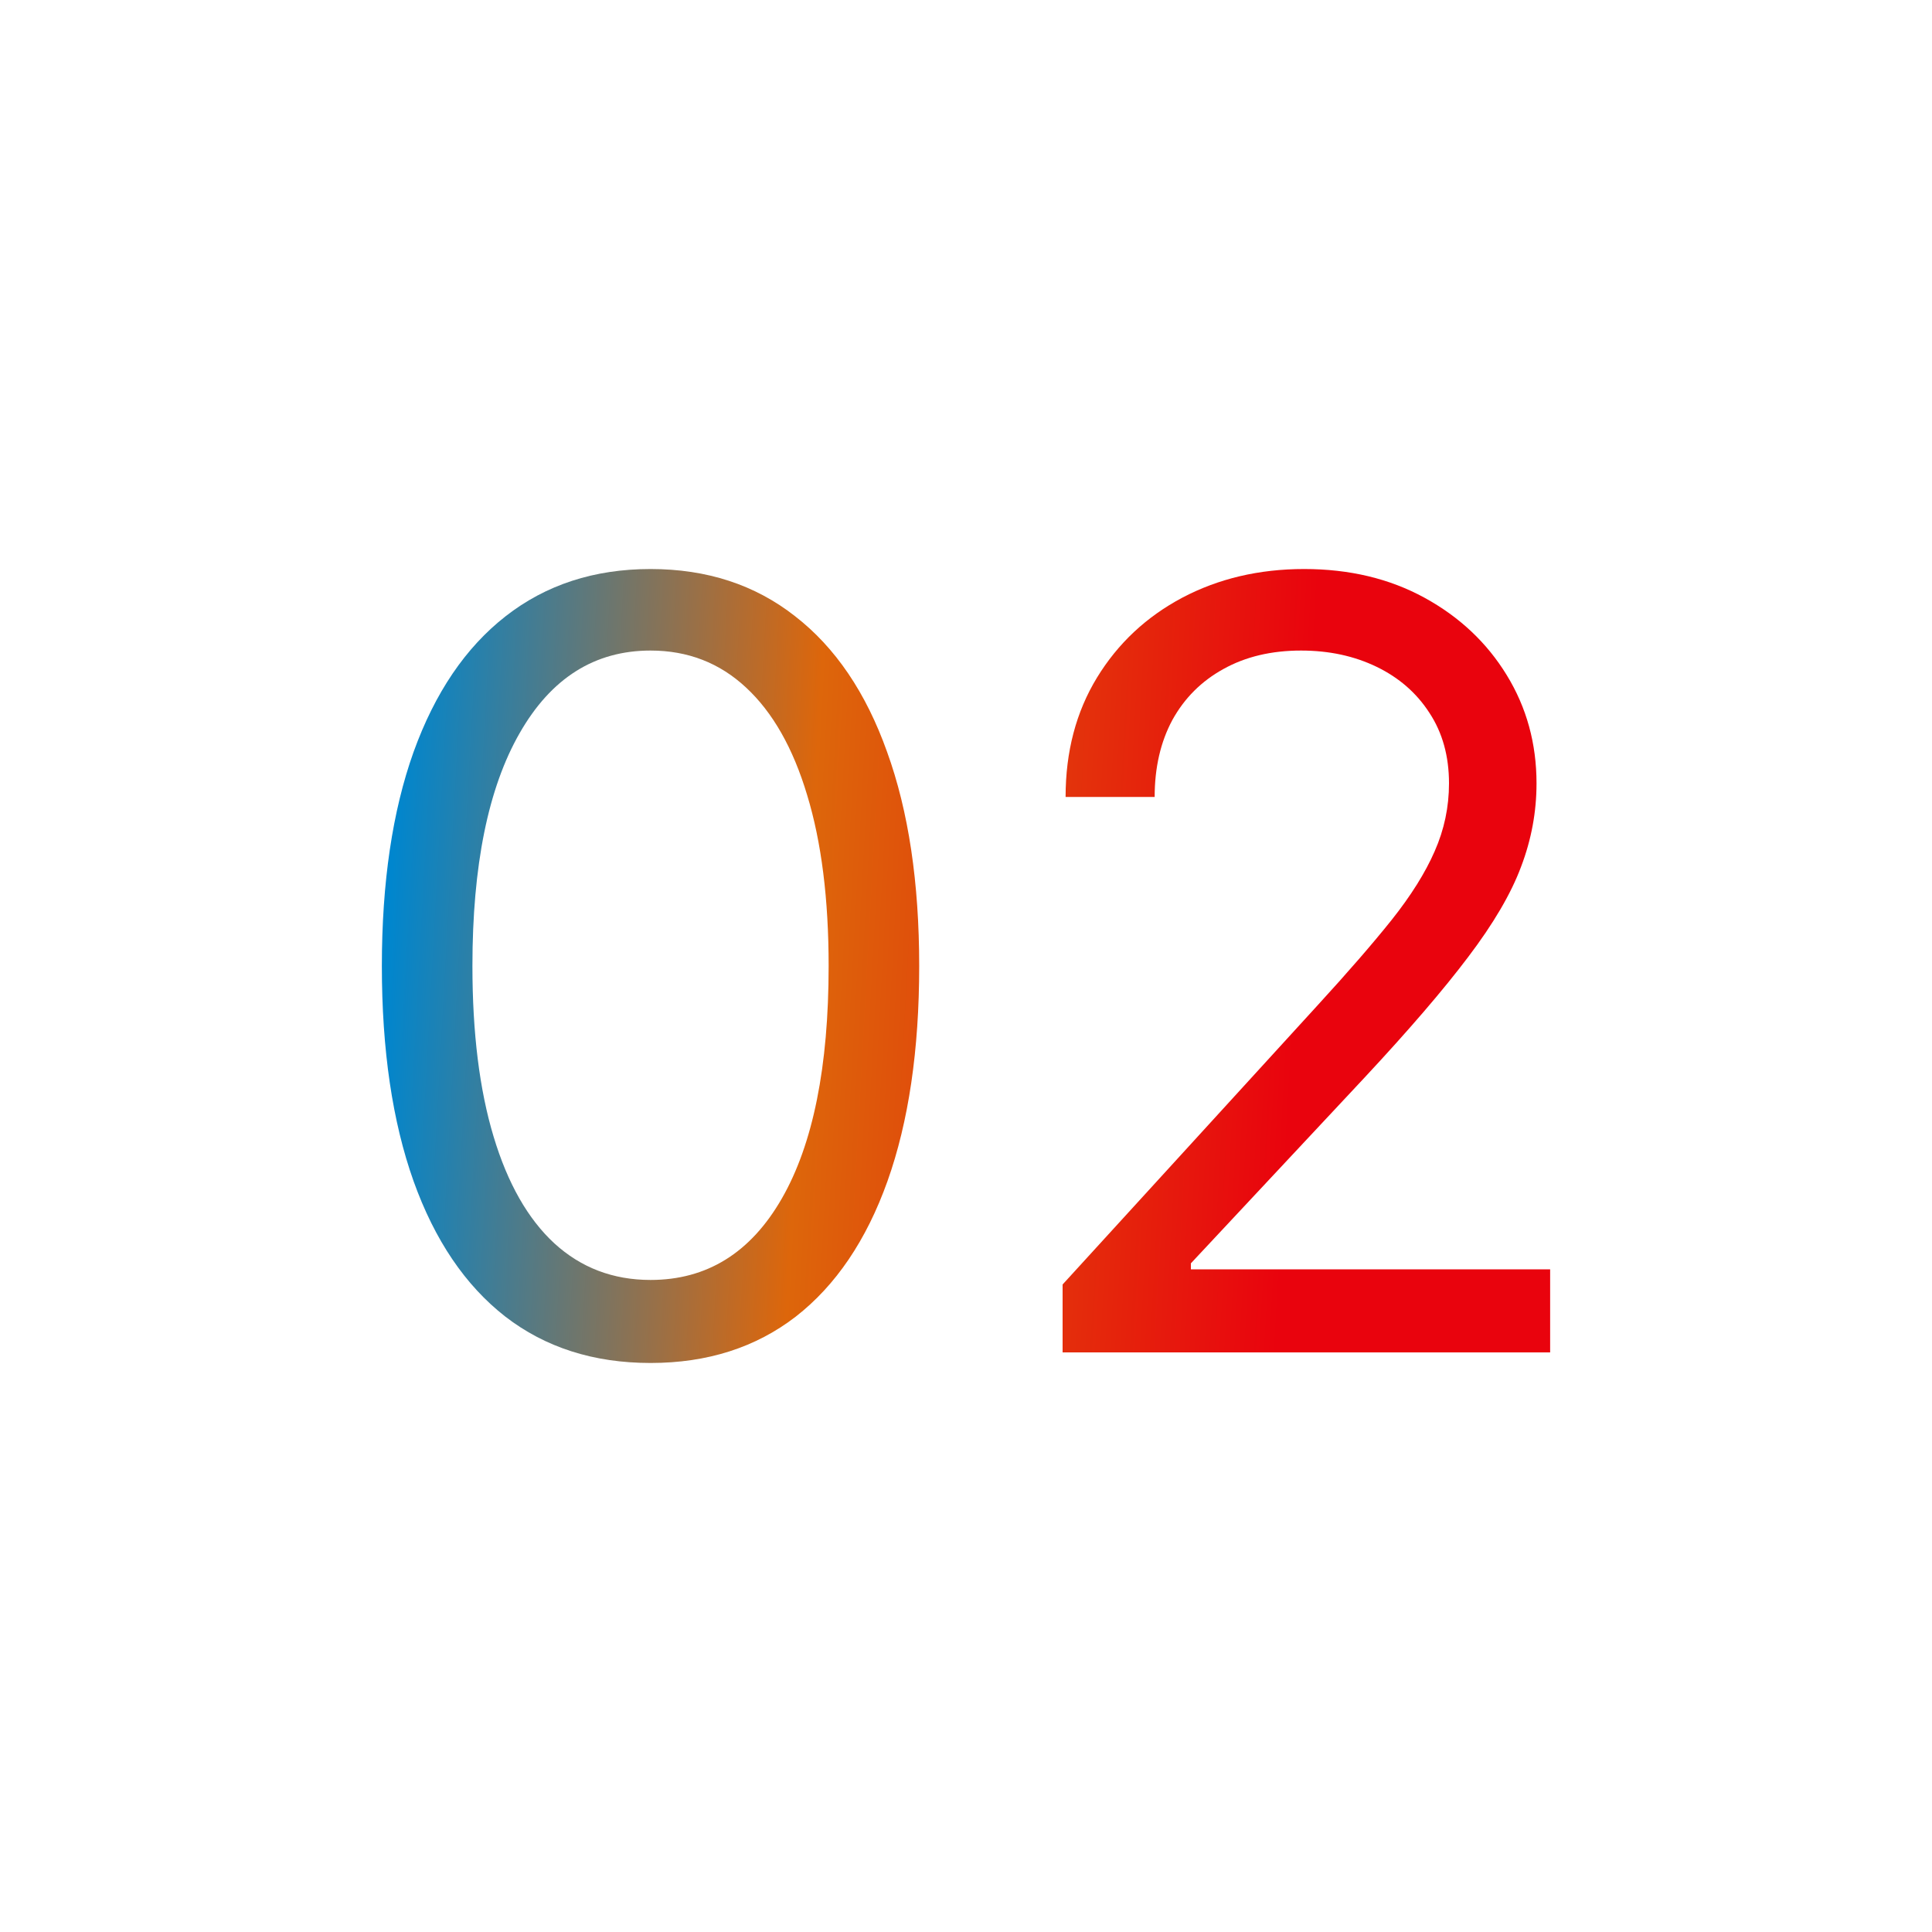
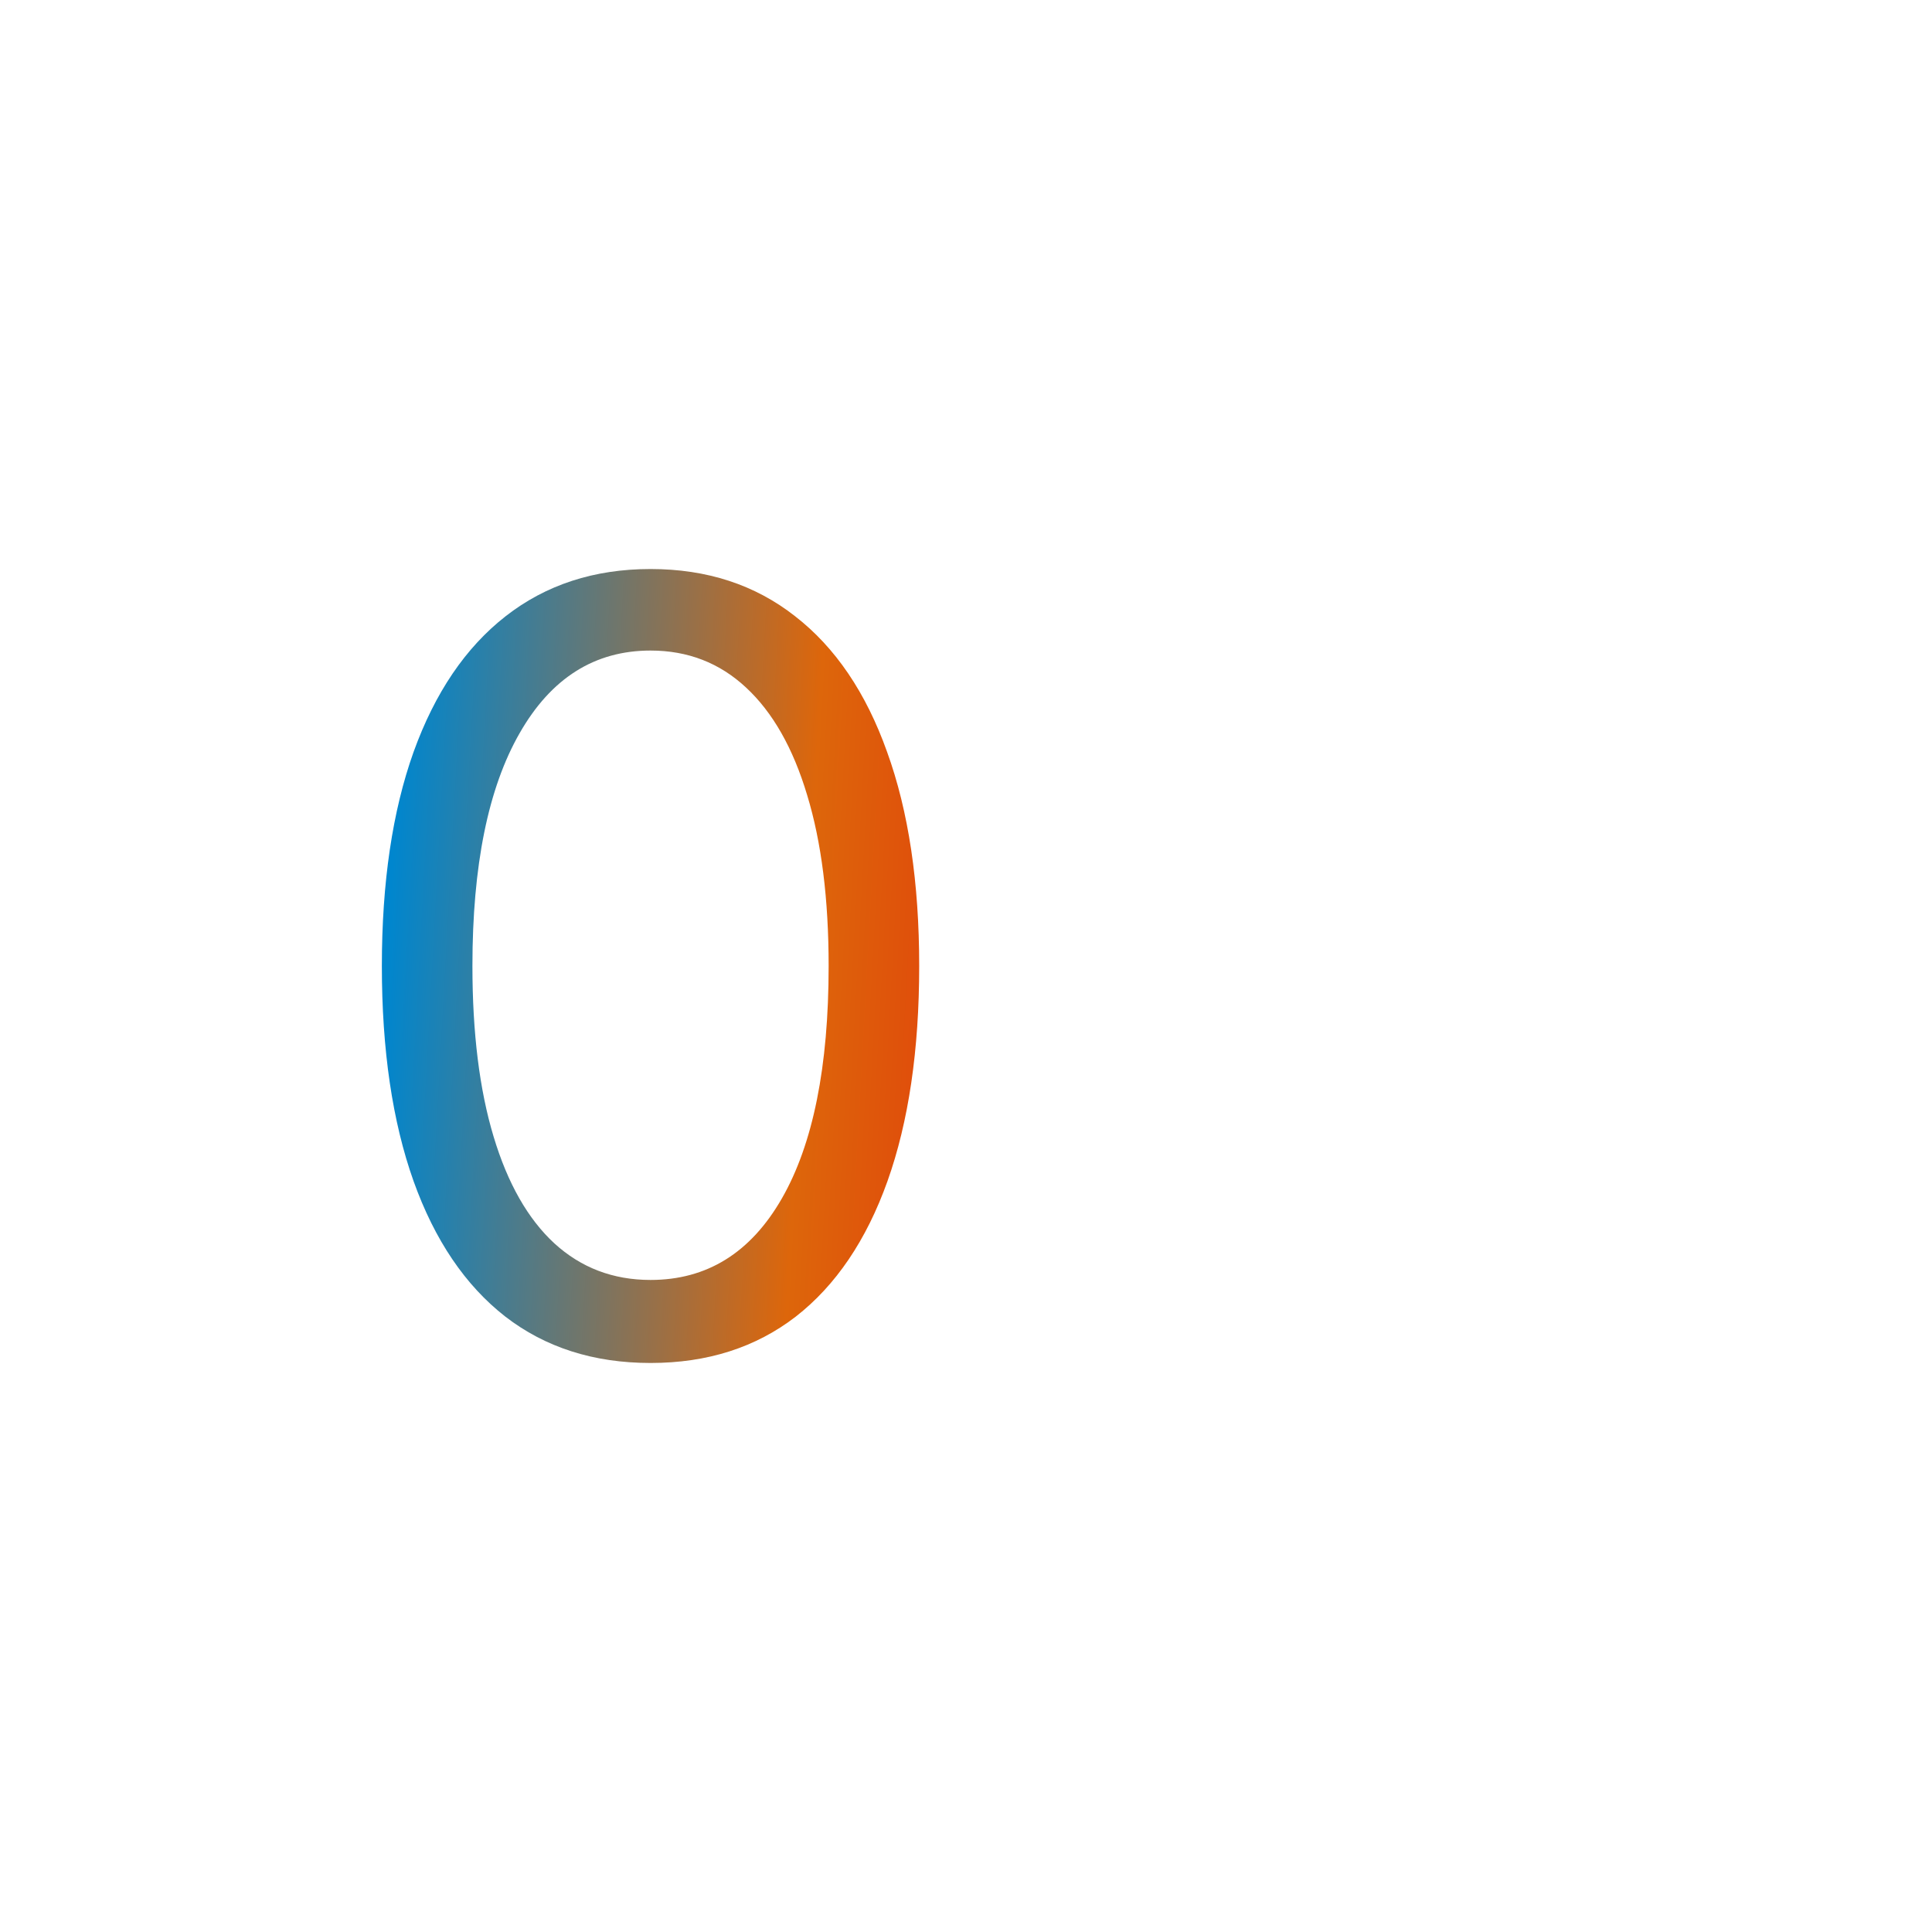
<svg xmlns="http://www.w3.org/2000/svg" width="40" height="40" viewBox="0 0 40 40" fill="none">
  <path d="M13.469 28.219C12.292 28.219 11.289 27.898 10.461 27.258C9.633 26.612 9 25.677 8.562 24.453C8.125 23.224 7.906 21.74 7.906 20C7.906 18.271 8.125 16.794 8.562 15.57C9.005 14.341 9.641 13.404 10.469 12.758C11.302 12.107 12.302 11.781 13.469 11.781C14.635 11.781 15.633 12.107 16.461 12.758C17.294 13.404 17.93 14.341 18.367 15.57C18.81 16.794 19.031 18.271 19.031 20C19.031 21.74 18.812 23.224 18.375 24.453C17.938 25.677 17.305 26.612 16.477 27.258C15.648 27.898 14.646 28.219 13.469 28.219ZM13.469 26.5C14.635 26.5 15.542 25.938 16.188 24.812C16.833 23.688 17.156 22.083 17.156 20C17.156 18.615 17.008 17.435 16.711 16.461C16.419 15.487 15.997 14.745 15.445 14.234C14.898 13.724 14.24 13.469 13.469 13.469C12.312 13.469 11.409 14.039 10.758 15.18C10.107 16.315 9.781 17.922 9.781 20C9.781 21.385 9.927 22.562 10.219 23.531C10.51 24.5 10.93 25.237 11.477 25.742C12.029 26.247 12.693 26.5 13.469 26.5Z" fill="url(#paint0_linear_6197_31121)" />
-   <path d="M22 28V26.594L27.281 20.812C27.901 20.135 28.412 19.547 28.812 19.047C29.213 18.542 29.51 18.068 29.703 17.625C29.901 17.177 30 16.708 30 16.219C30 15.656 29.865 15.169 29.594 14.758C29.328 14.346 28.963 14.029 28.5 13.805C28.037 13.581 27.516 13.469 26.938 13.469C26.323 13.469 25.787 13.596 25.328 13.852C24.875 14.102 24.523 14.453 24.273 14.906C24.029 15.359 23.906 15.891 23.906 16.5H22.062C22.062 15.562 22.279 14.74 22.711 14.031C23.143 13.323 23.732 12.771 24.477 12.375C25.227 11.979 26.068 11.781 27 11.781C27.938 11.781 28.768 11.979 29.492 12.375C30.216 12.771 30.784 13.305 31.195 13.977C31.607 14.648 31.812 15.396 31.812 16.219C31.812 16.807 31.706 17.383 31.492 17.945C31.284 18.503 30.919 19.125 30.398 19.812C29.883 20.495 29.167 21.328 28.25 22.312L24.656 26.156V26.281H32.094V28H22Z" fill="url(#paint1_linear_6197_31121)" />
  <defs>
    <linearGradient id="paint0_linear_6197_31121" x1="7.906" y1="21.598" x2="26.72" y2="22.631" gradientUnits="userSpaceOnUse">
      <stop stop-color="#0086CE" />
      <stop offset="0.46" stop-color="#DD660B" />
      <stop offset="1" stop-color="#E9030D" />
    </linearGradient>
    <linearGradient id="paint1_linear_6197_31121" x1="7.906" y1="21.598" x2="26.72" y2="22.631" gradientUnits="userSpaceOnUse">
      <stop stop-color="#0086CE" />
      <stop offset="0.46" stop-color="#DD660B" />
      <stop offset="1" stop-color="#E9030D" />
    </linearGradient>
  </defs>
</svg>